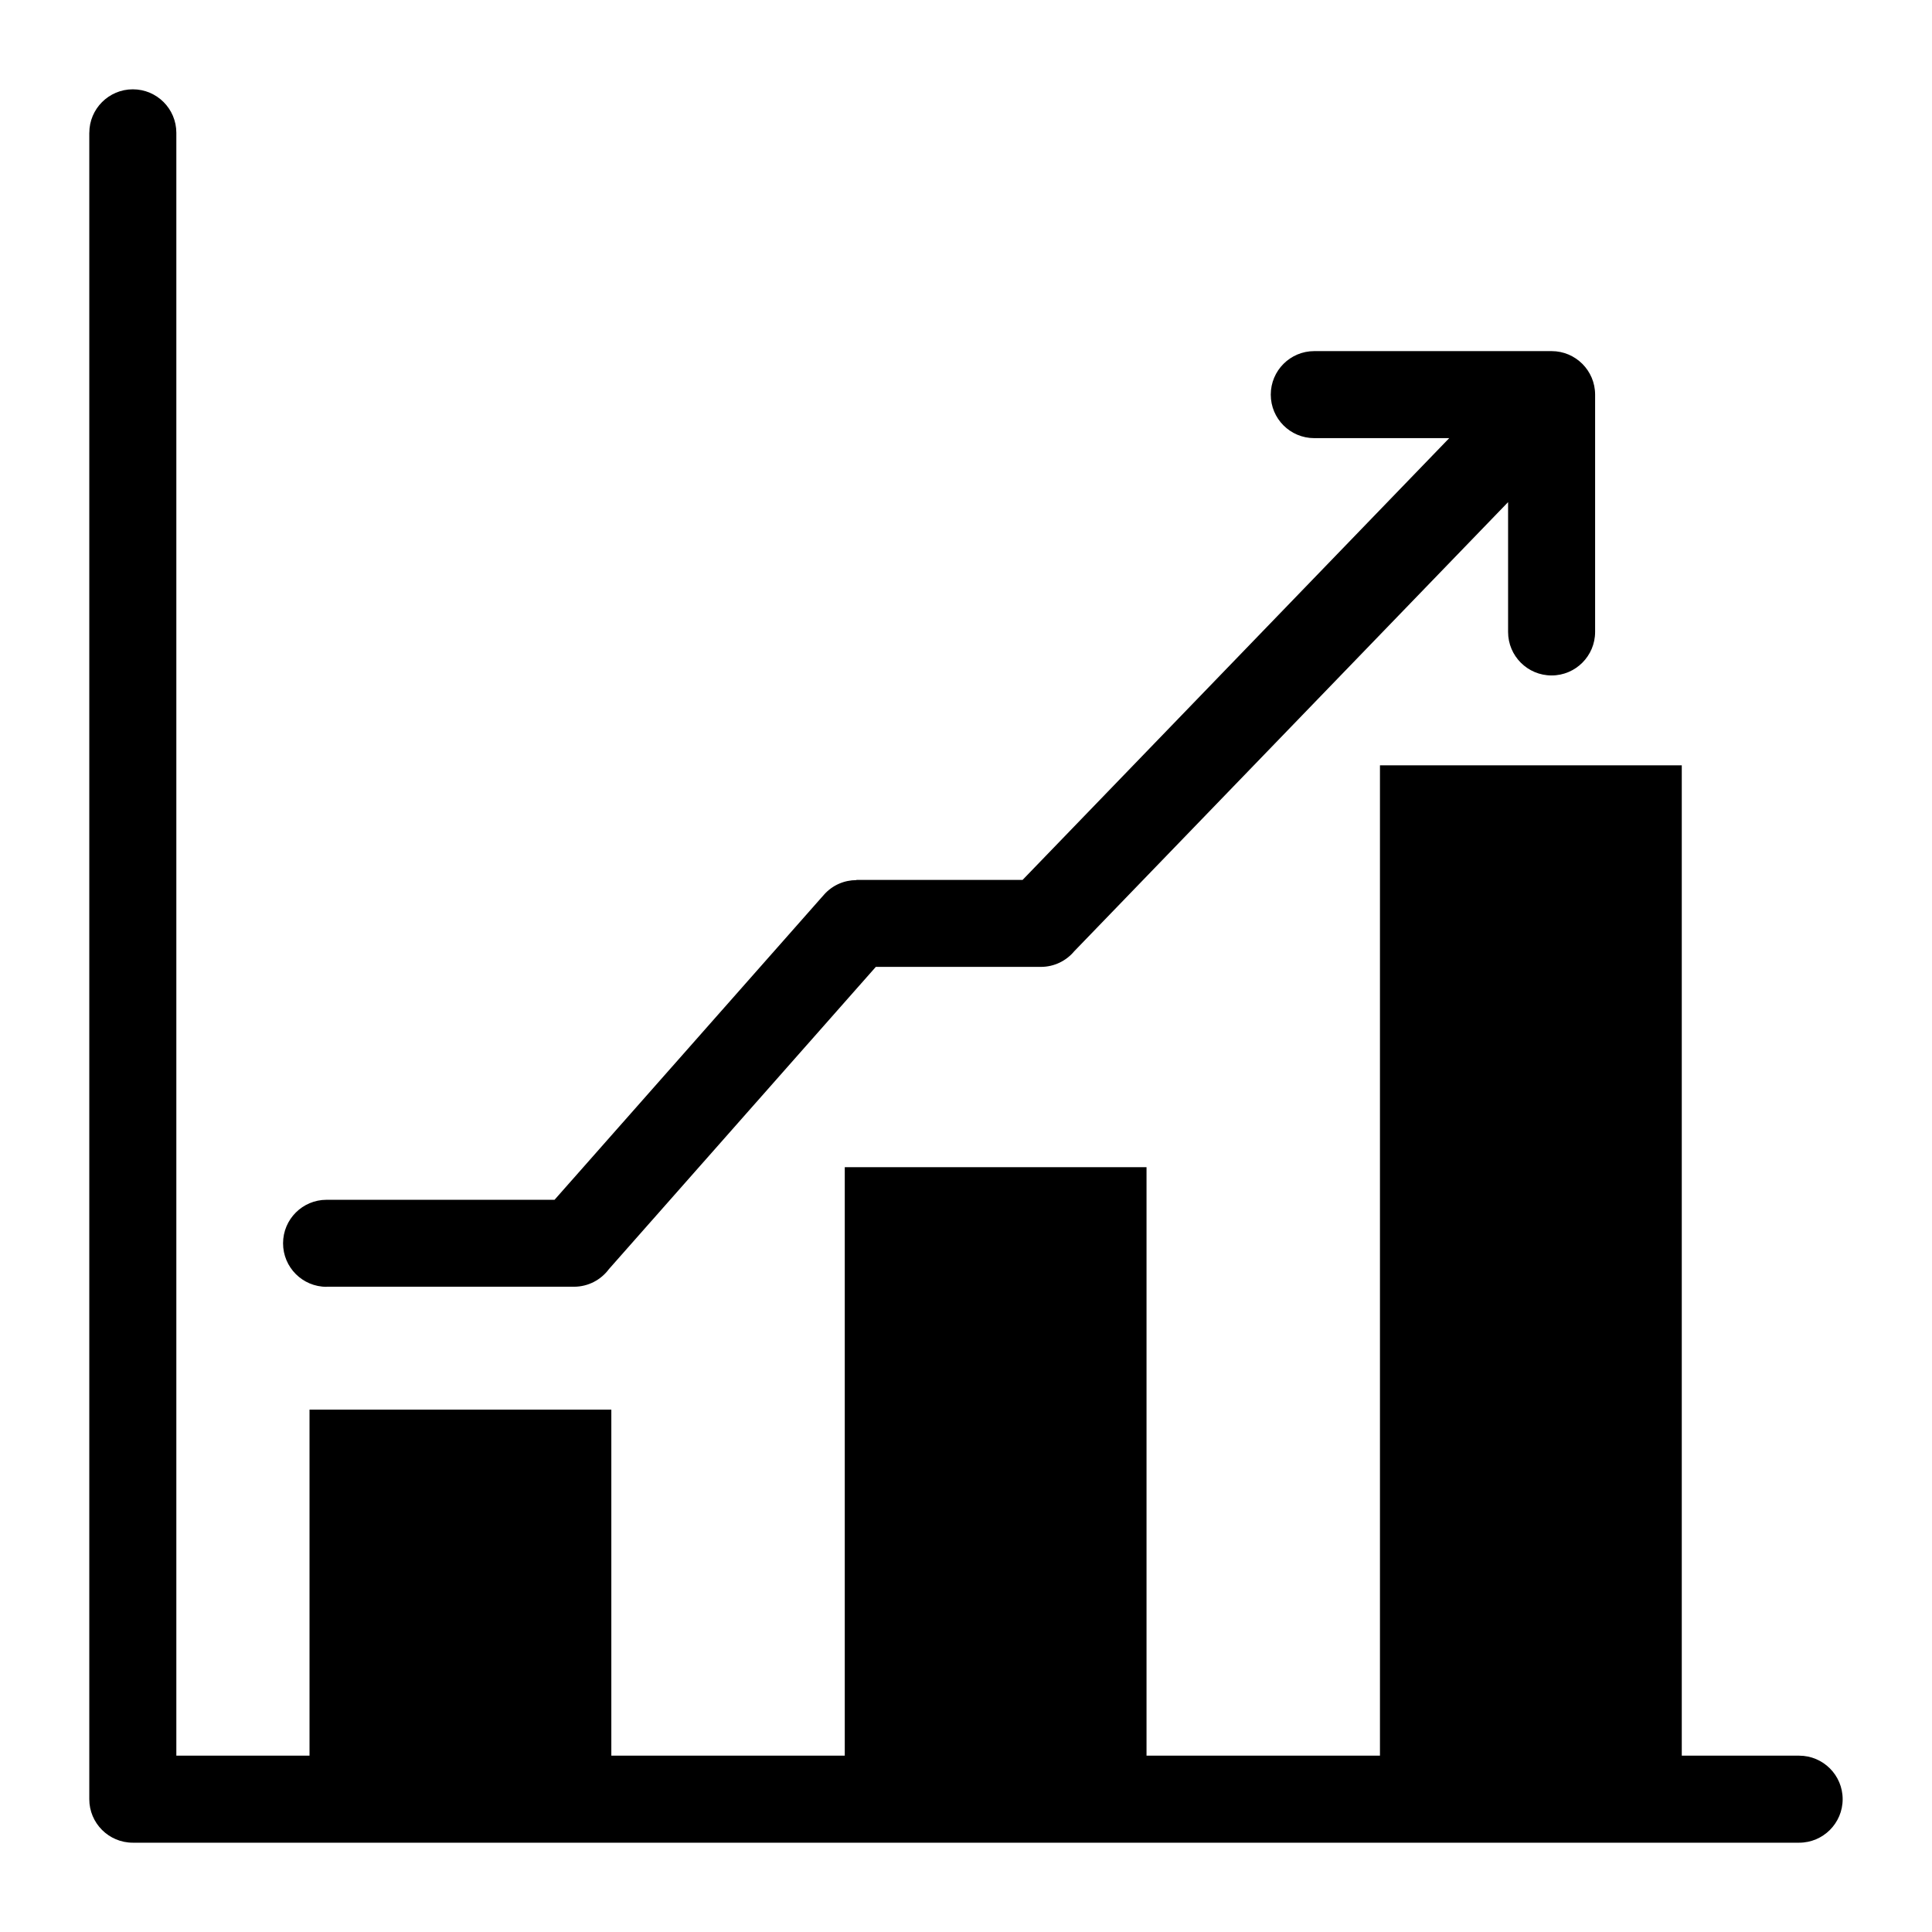
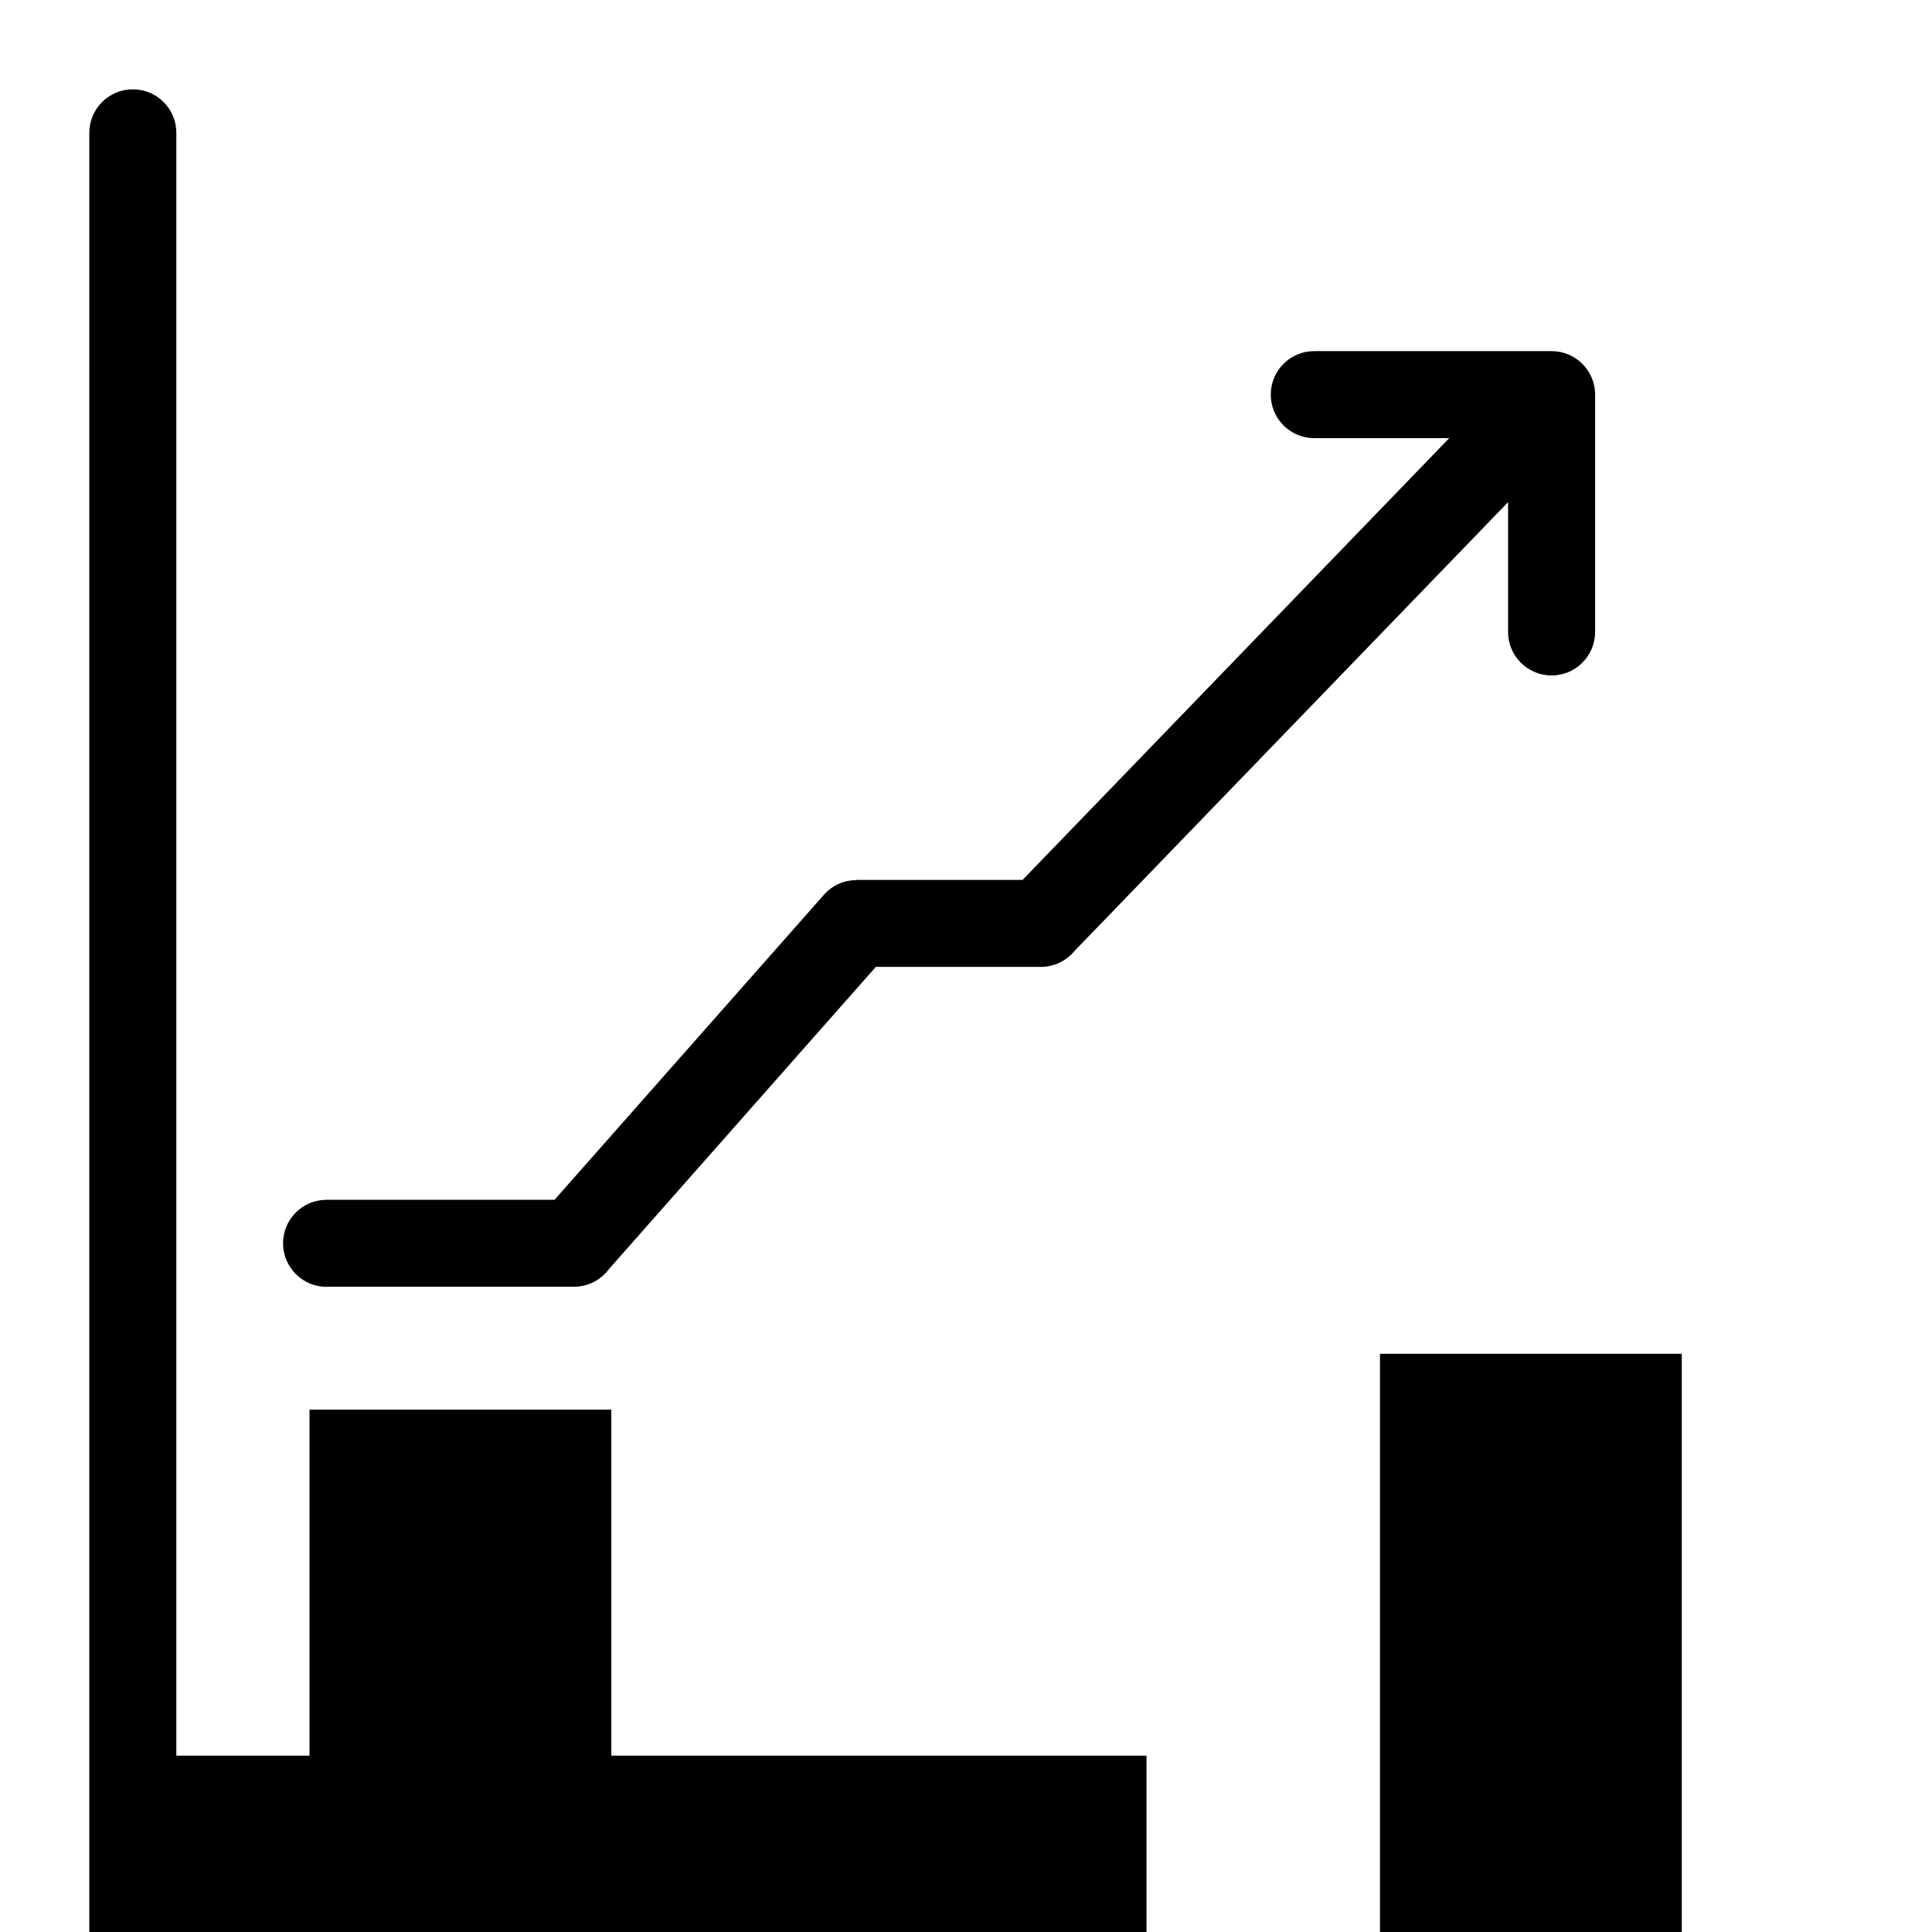
<svg xmlns="http://www.w3.org/2000/svg" fill="#000000" width="800px" height="800px" version="1.1" viewBox="144 144 512 512">
-   <path d="m167.67 179.2c0-6.363 5.168-11.531 11.531-11.531 6.379 0 11.531 5.168 11.531 11.531v430.07h35.293v-91.699h79.984v91.699h61.863v-155.95h79.969v155.95h61.863v-262.45h79.984v262.45h31.105c6.363 0 11.531 5.168 11.531 11.531s-5.168 11.531-11.531 11.531h-441.6c-6.363 0-11.531-5.168-11.531-11.531v-441.6zm62.875 305.82c-6.379 0-11.531-5.168-11.531-11.531 0-6.379 5.168-11.531 11.531-11.531h60.414l71.402-80.848c2.266-2.57 5.426-3.871 8.602-3.871v-0.047h44.027l113.07-117.08h-35.762c-6.379 0-11.531-5.152-11.531-11.531 0-6.363 5.152-11.531 11.531-11.531h62.891c6.363 0 11.531 5.168 11.531 11.531v62.891c0 6.363-5.168 11.531-11.531 11.531-6.379 0-11.531-5.168-11.531-11.531v-34.402l-114.96 119.01c-2.117 2.539-5.305 4.156-8.871 4.156h-43.727l-70.719 80.078c-2.102 2.84-5.473 4.684-9.281 4.684h-65.551z" />
+   <path d="m167.67 179.2c0-6.363 5.168-11.531 11.531-11.531 6.379 0 11.531 5.168 11.531 11.531v430.07h35.293v-91.699h79.984v91.699h61.863h79.969v155.95h61.863v-262.45h79.984v262.45h31.105c6.363 0 11.531 5.168 11.531 11.531s-5.168 11.531-11.531 11.531h-441.6c-6.363 0-11.531-5.168-11.531-11.531v-441.6zm62.875 305.82c-6.379 0-11.531-5.168-11.531-11.531 0-6.379 5.168-11.531 11.531-11.531h60.414l71.402-80.848c2.266-2.57 5.426-3.871 8.602-3.871v-0.047h44.027l113.07-117.08h-35.762c-6.379 0-11.531-5.152-11.531-11.531 0-6.363 5.152-11.531 11.531-11.531h62.891c6.363 0 11.531 5.168 11.531 11.531v62.891c0 6.363-5.168 11.531-11.531 11.531-6.379 0-11.531-5.168-11.531-11.531v-34.402l-114.96 119.01c-2.117 2.539-5.305 4.156-8.871 4.156h-43.727l-70.719 80.078c-2.102 2.84-5.473 4.684-9.281 4.684h-65.551z" />
</svg>